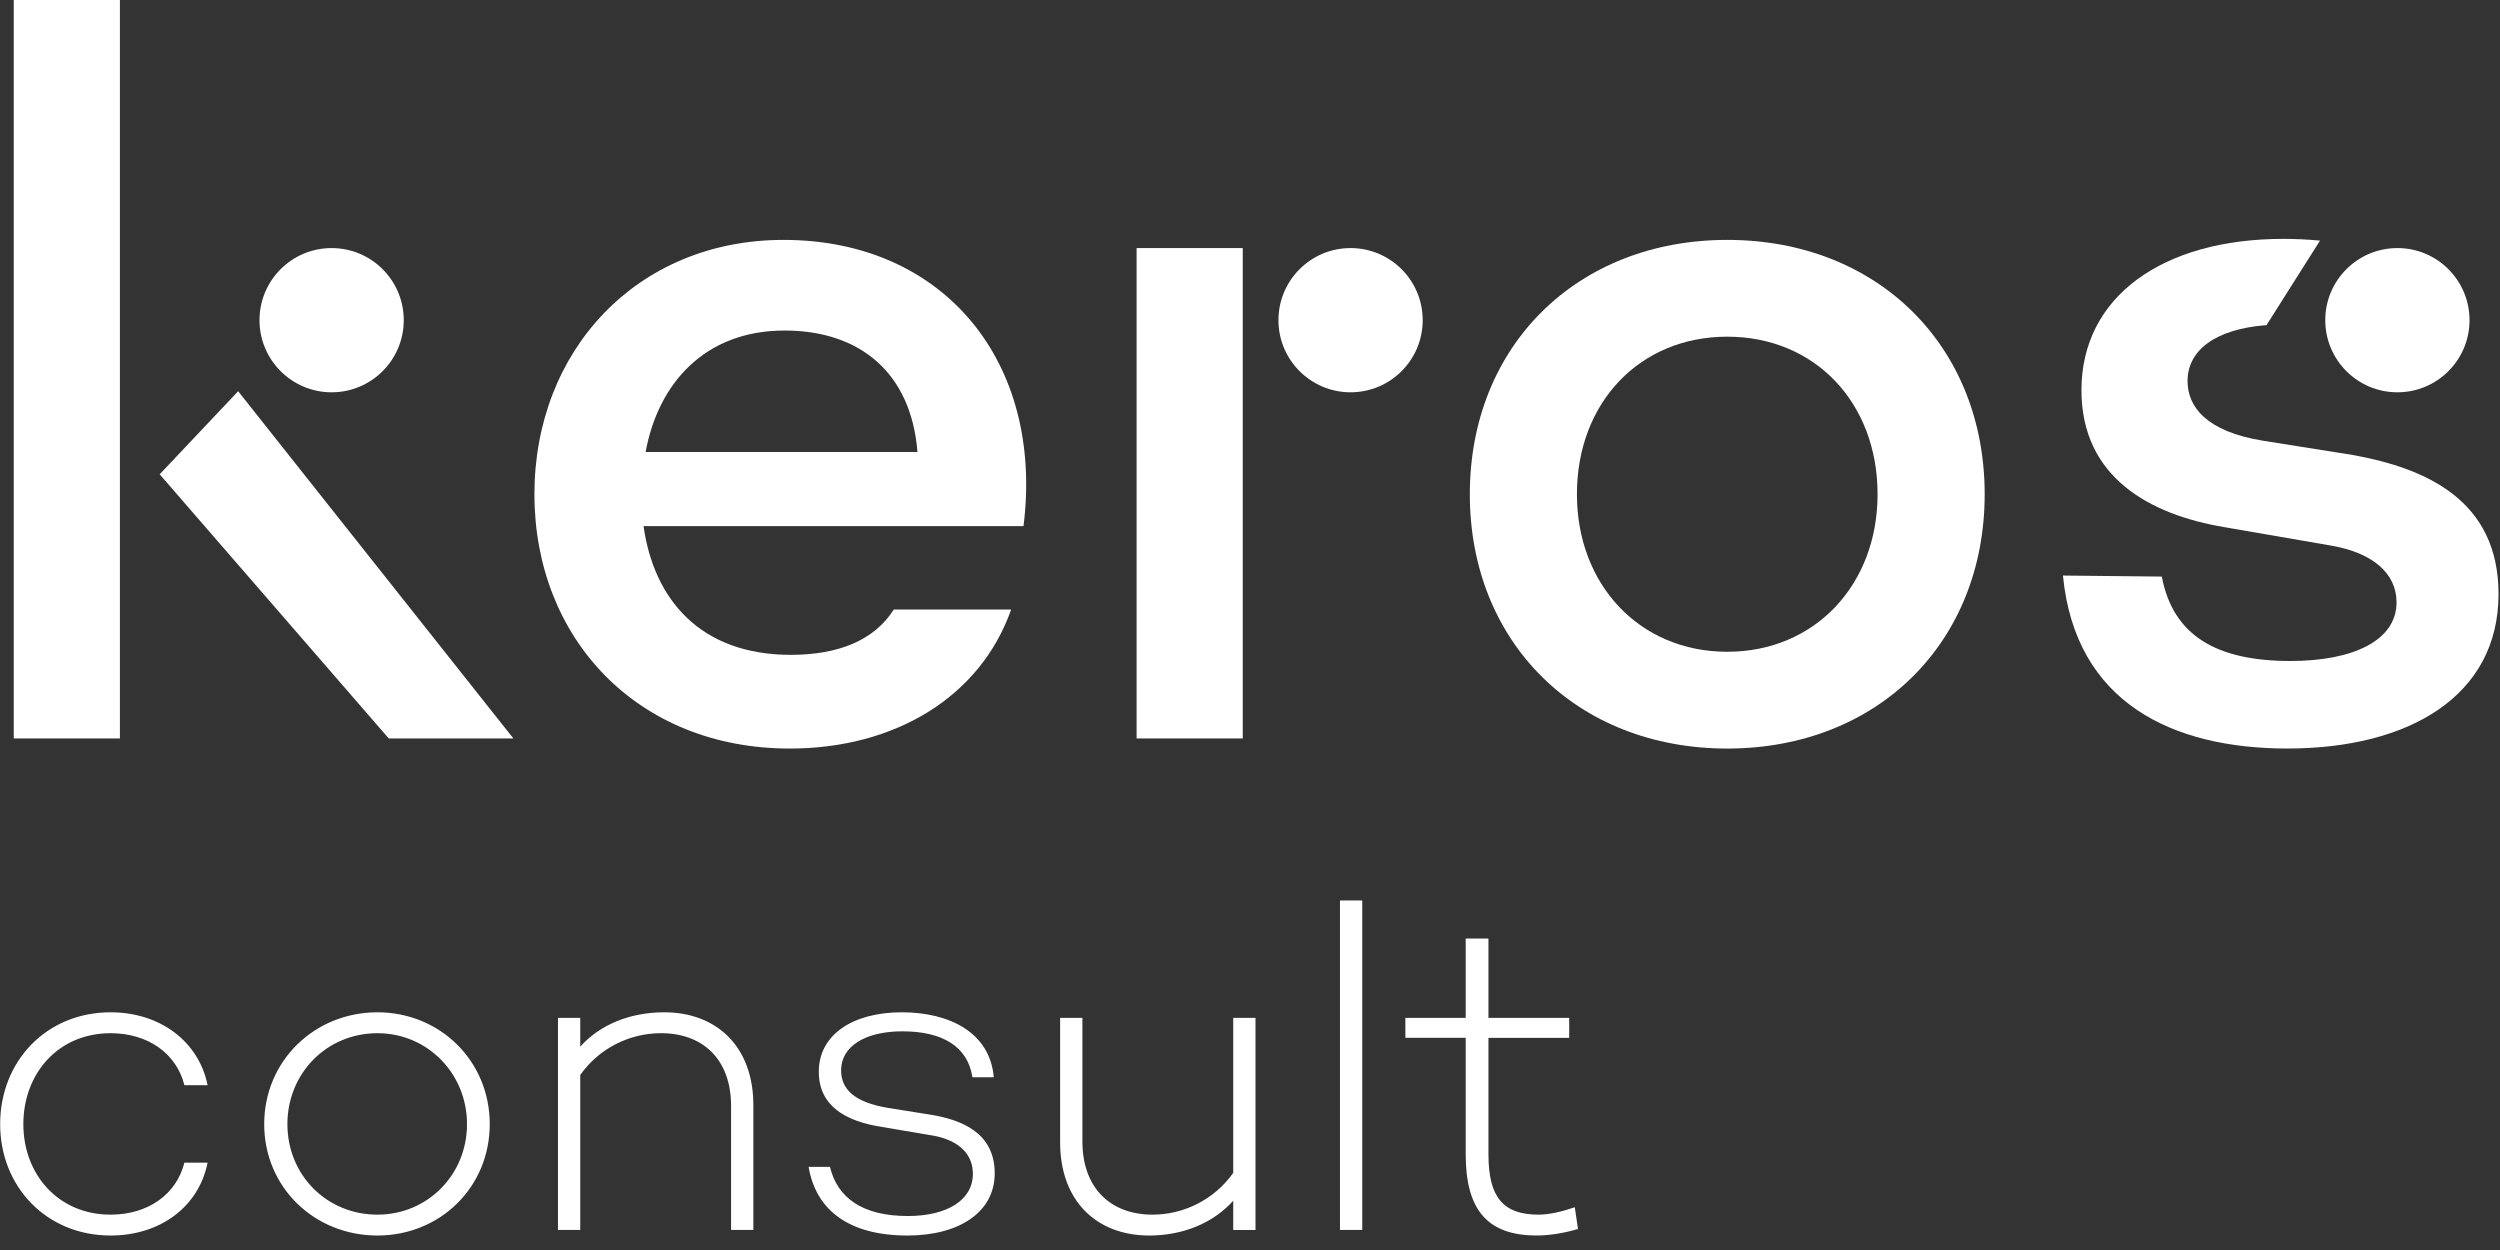
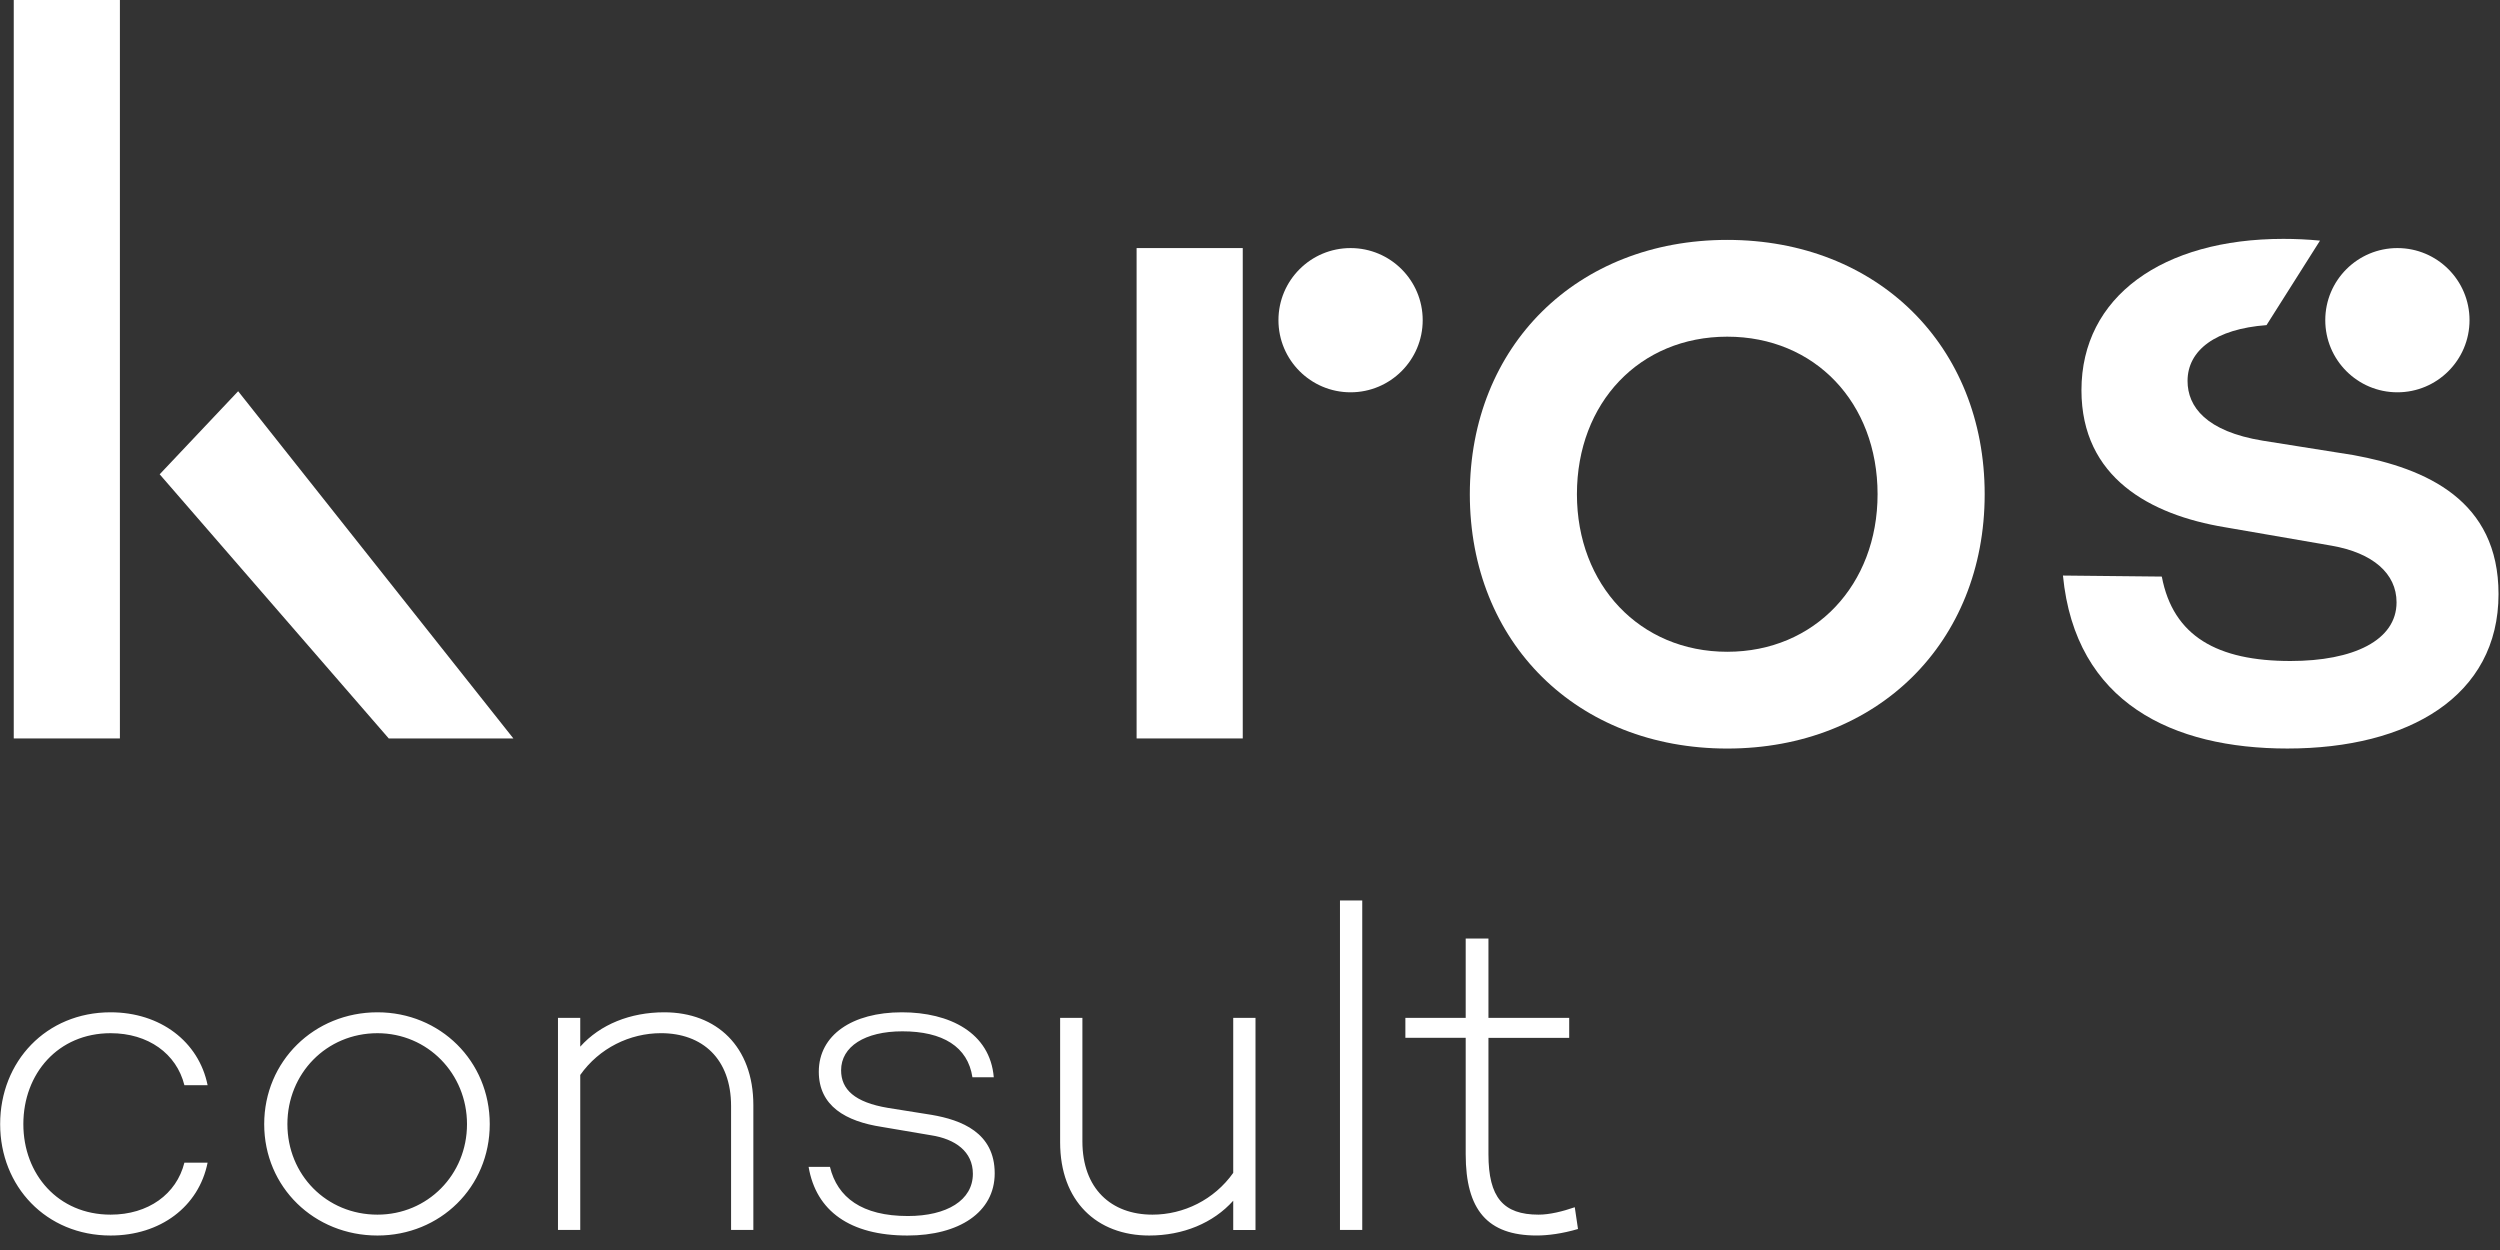
<svg xmlns="http://www.w3.org/2000/svg" width="1000" height="500" viewBox="0 0 1000 500" fill="none">
  <rect x="0" y="0" width="1000" height="500" fill="#333333" stroke="none" />
-   <path d="M497.1 99.23H454.64V295.38H497.1V99.23Z" fill="white" />
+   <path d="M497.1 99.23H454.64V295.38H497.1Z" fill="white" />
  <path d="M47.96 0H5.5V295.38H47.96V0Z" fill="white" />
  <path d="M63.87 189.72L155.5 295.38H205.35L95.26 156.49L63.87 189.72Z" fill="white" />
  <path d="M928 96.25C923.07 95.77 918.14 95.55 913.31 95.55C865.12 95.55 832.58 118.61 832.58 156.09C832.58 191.1 860.18 205.93 889.83 210.87L932.67 218.28C949.14 221.16 958.62 229.4 958.62 240.93C958.62 256.17 941.32 264.4 916.2 264.4C886.96 264.4 869.25 254.52 864.72 230.63L825.18 230.22C830.12 281.29 869.25 299.41 914.97 299.41C963.57 299.41 999.41 278.4 999.41 237.63C999.41 200.15 970.58 187.38 941.34 182.03L905.09 176.27C882.44 172.56 875.02 162.68 875.02 152.38C875.02 140.09 886.22 131.58 906.61 130.05L928 96.25Z" fill="white" />
-   <path d="M313.85 132.21C343.91 132.21 364.51 149.1 366.98 180.81H258.25C263.19 153.62 281.73 132.21 313.85 132.21ZM313.44 95.96C254.54 95.96 213.77 140.44 213.77 197.69C213.77 255.35 254.96 299.42 315.91 299.42C357.92 299.42 392.11 278.83 404.46 243.82H357.51C349.69 256.17 335.27 261.94 316.32 261.94C280.07 261.94 261.54 239.7 257.42 210.46H409.4C417.64 144.97 377.69 95.96 313.44 95.96Z" fill="white" />
  <path d="M690.9 260.71C655.89 260.71 630.77 233.94 630.77 197.69C630.77 161.04 655.89 134.67 690.9 134.67C725.91 134.67 751.03 161.03 751.03 197.69C751.03 233.94 725.91 260.71 690.9 260.71ZM690.9 95.96C630.77 95.96 587.93 138.38 587.93 197.69C587.93 257 630.77 299.42 690.9 299.42C751.03 299.42 793.87 257 793.87 197.69C793.87 138.38 751.03 95.96 690.9 95.96Z" fill="white" />
  <path d="M629.91 482.89C625.08 484.56 619.89 485.86 615.43 485.86C601.32 485.86 595.38 478.99 595.38 461.73V415.14H627.68V407.16H595.38V375.4H586.28V407.14H562.15V415.12H586.28V461.71C586.28 483.99 595.01 494.2 614.68 494.2C619.14 494.2 624.89 493.46 631.2 491.6L629.91 482.89ZM535.99 491.98H544.9V360.18H535.99V491.98ZM493.29 407.15V469.15C485.68 479.91 473.43 485.86 460.99 485.86C444.47 485.86 432.96 475.46 432.96 456.53V407.15H424.05V456.9C424.05 480.48 438.71 494.21 459.69 494.21C473.24 494.21 485.31 489.2 493.29 480.29V491.99H502.2V407.16H493.29V407.15ZM331.98 466.74H323.44C326.41 484.37 339.96 494.21 362.98 494.21C383.59 494.21 397.88 484.93 397.88 469.33C397.88 453 384.51 447.98 372.64 445.94L355.19 443.16C341.82 440.93 336.44 435.74 336.44 428.12C336.44 418.65 345.91 412.53 360.94 412.53C377.09 412.53 387.12 418.66 388.97 430.91H397.51C396.03 413.09 379.88 404.92 360.75 404.92C340.89 404.92 327.52 414.02 327.52 428.68C327.52 442.42 338.29 448.55 352.77 450.77L372.44 454.11C382.09 455.6 389.15 460.61 389.15 469.52C389.15 480.1 378.75 486.41 363.16 486.41C344.78 486.41 334.94 478.99 331.98 466.74ZM265.7 404.92C252.15 404.92 240.08 409.75 232.1 418.66V407.15H223.19V491.98H232.1V429.98C239.71 419.21 251.96 413.27 264.4 413.27C280.92 413.27 292.43 423.48 292.43 442.41V491.98H301.34V442.04C301.34 418.65 286.68 404.92 265.7 404.92ZM150.98 485.86C130.56 485.86 114.96 469.89 114.96 449.66C114.96 429.43 130.55 413.28 150.98 413.28C171.03 413.28 186.8 429.43 186.8 449.66C186.81 469.89 171.03 485.86 150.98 485.86ZM150.98 404.92C125.73 404.92 105.68 424.41 105.68 449.66C105.68 474.91 125.73 494.21 150.98 494.21C176.04 494.21 195.9 474.9 195.9 449.66C195.91 424.41 176.04 404.92 150.98 404.92ZM44.24 485.86C23.26 485.86 9.34 469.71 9.34 449.66C9.34 429.43 23.26 413.28 44.24 413.28C59.28 413.28 70.6 421.45 73.76 434.07H83.04C79.51 416.62 64.1 404.92 44.24 404.92C18.44 404.92 0.06 424.6 0.06 449.66C0.06 474.54 18.44 494.21 44.24 494.21C64.1 494.21 79.51 482.7 83.04 465.06H73.76C70.6 477.69 59.28 485.86 44.24 485.86Z" fill="white" />
-   <path d="M132.65 156.92C148.58 156.92 161.5 144 161.5 128.07C161.5 112.14 148.59 99.23 132.65 99.23C116.72 99.23 103.8 112.14 103.8 128.07C103.8 144 116.72 156.92 132.65 156.92Z" fill="white" />
  <path d="M540.23 156.92C556.16 156.92 569.08 144 569.08 128.07C569.08 112.14 556.17 99.23 540.23 99.23C524.29 99.23 511.38 112.14 511.38 128.07C511.38 144 524.3 156.92 540.23 156.92Z" fill="white" />
  <path d="M958.96 156.92C974.89 156.92 987.81 144 987.81 128.07C987.81 112.14 974.9 99.23 958.96 99.23C943.03 99.23 930.11 112.14 930.11 128.07C930.11 144 943.02 156.92 958.96 156.92Z" fill="white" />
</svg>